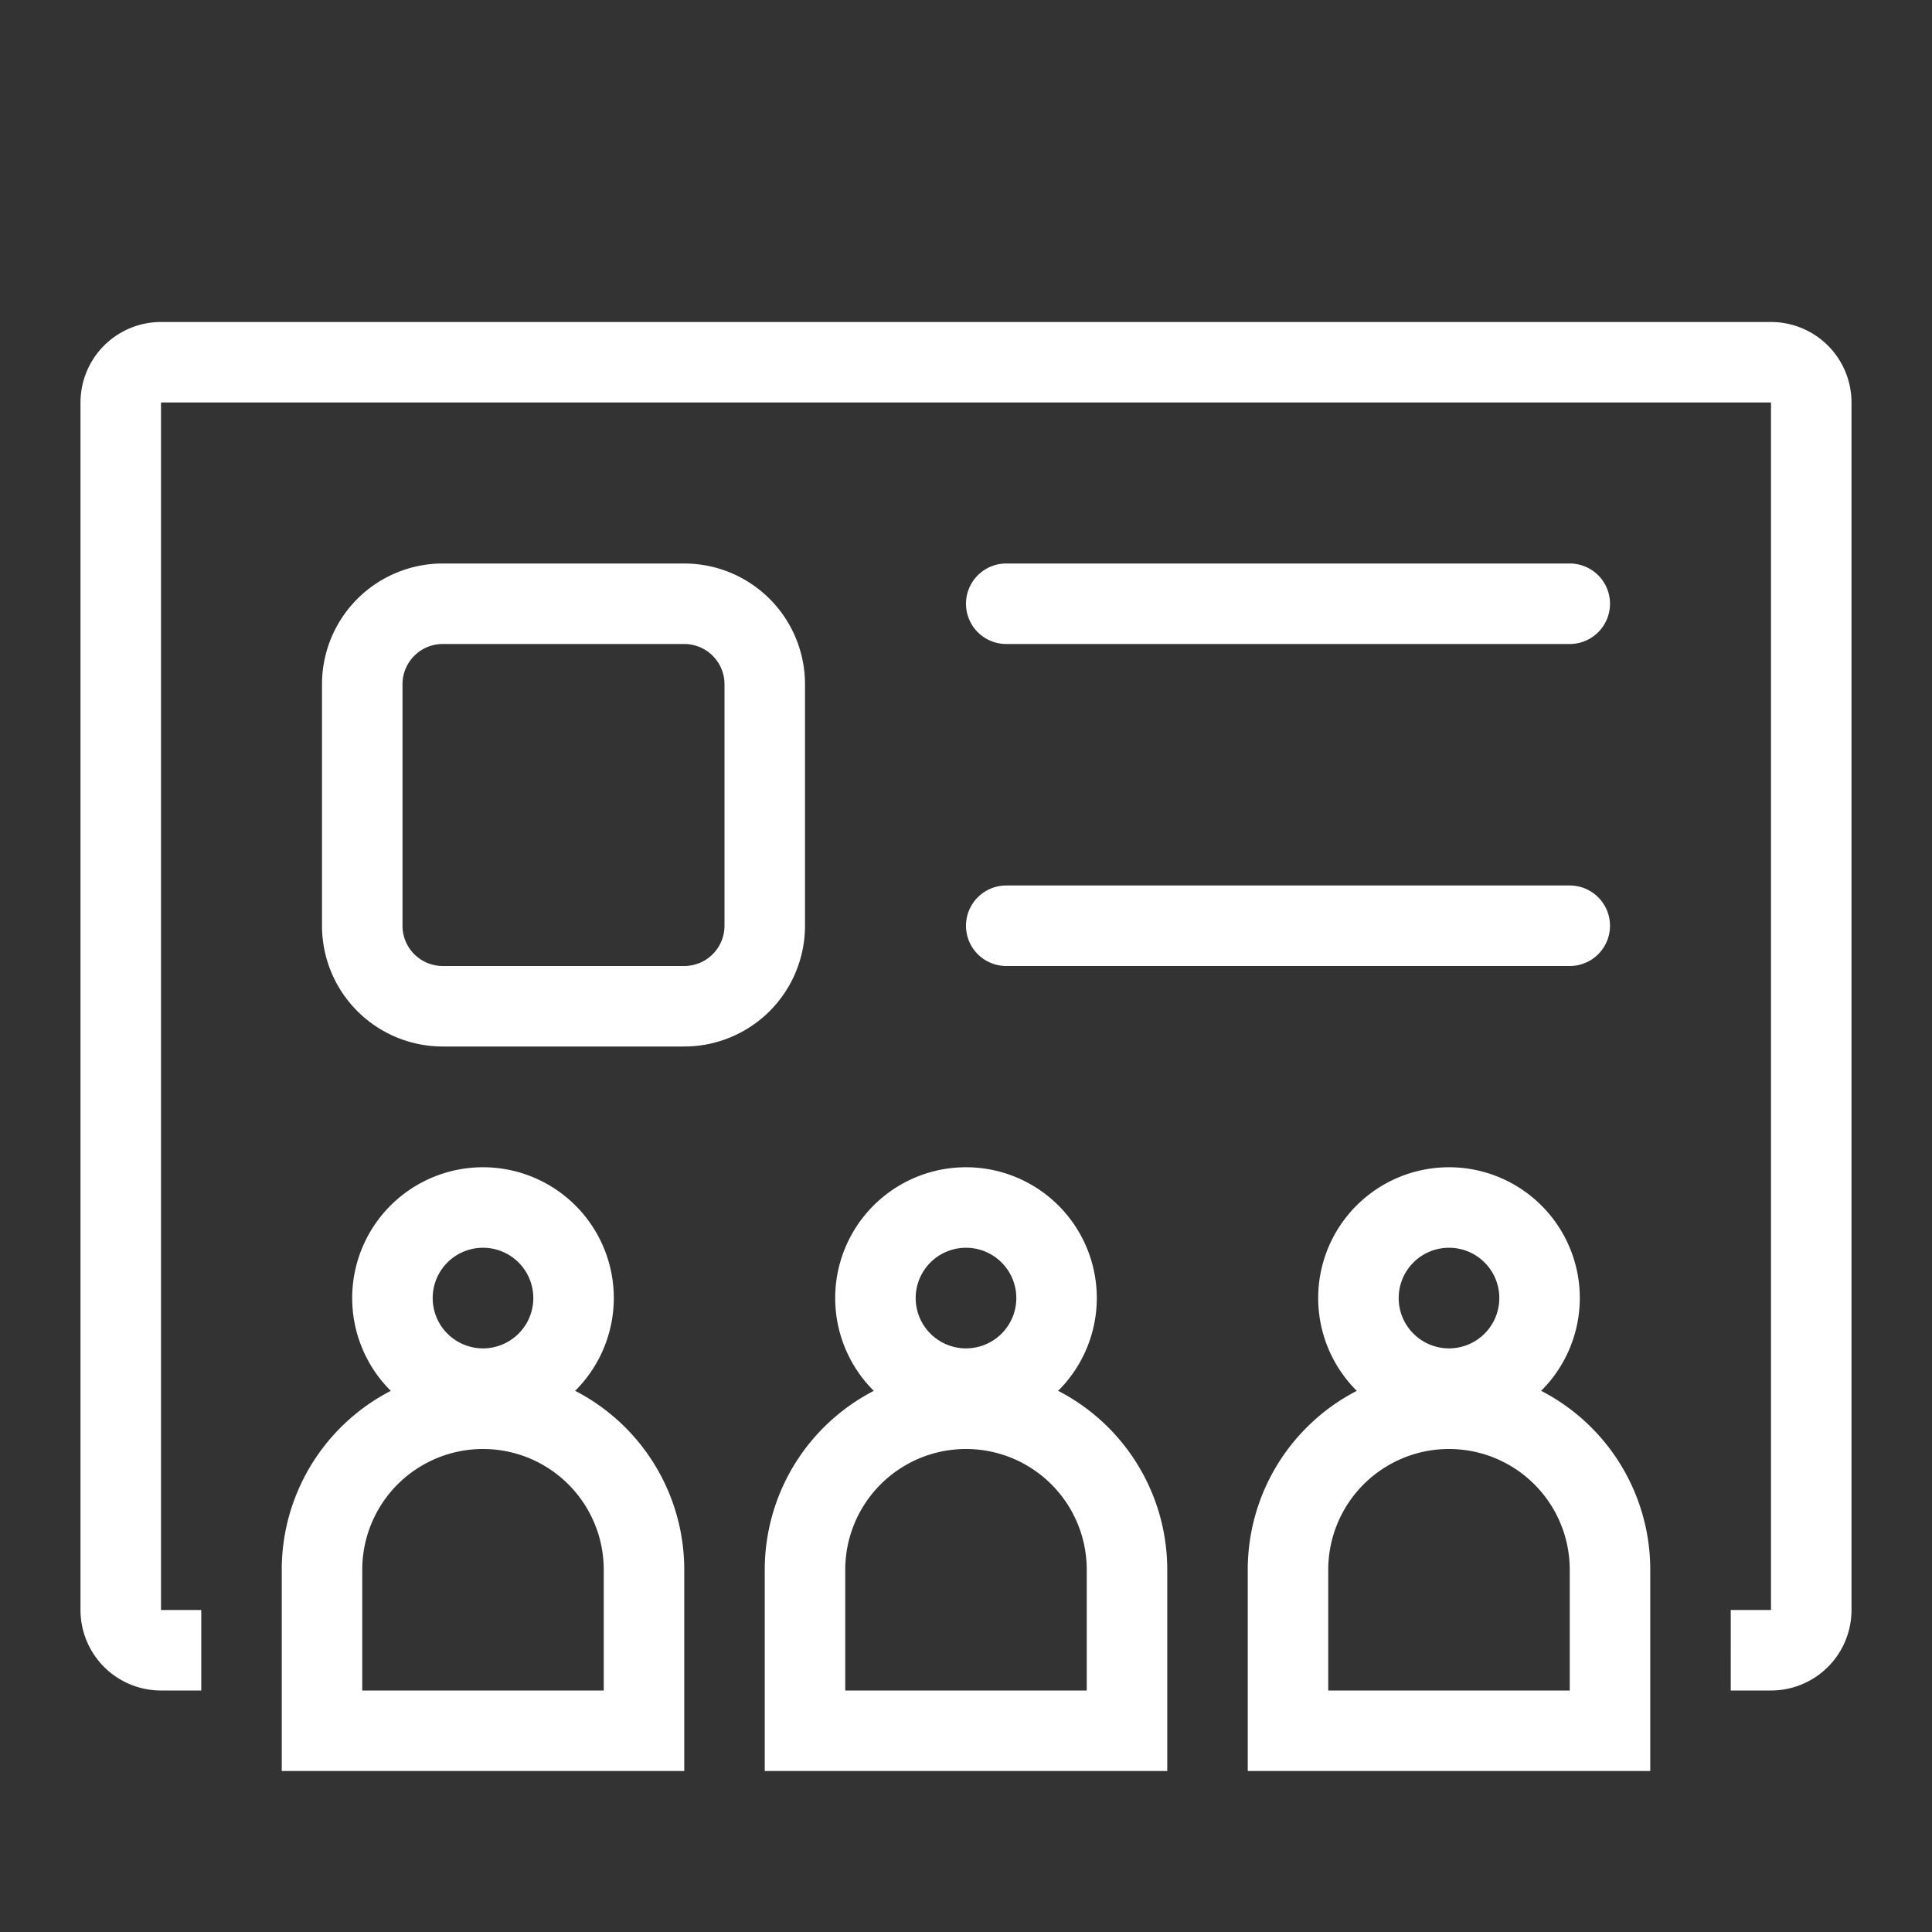
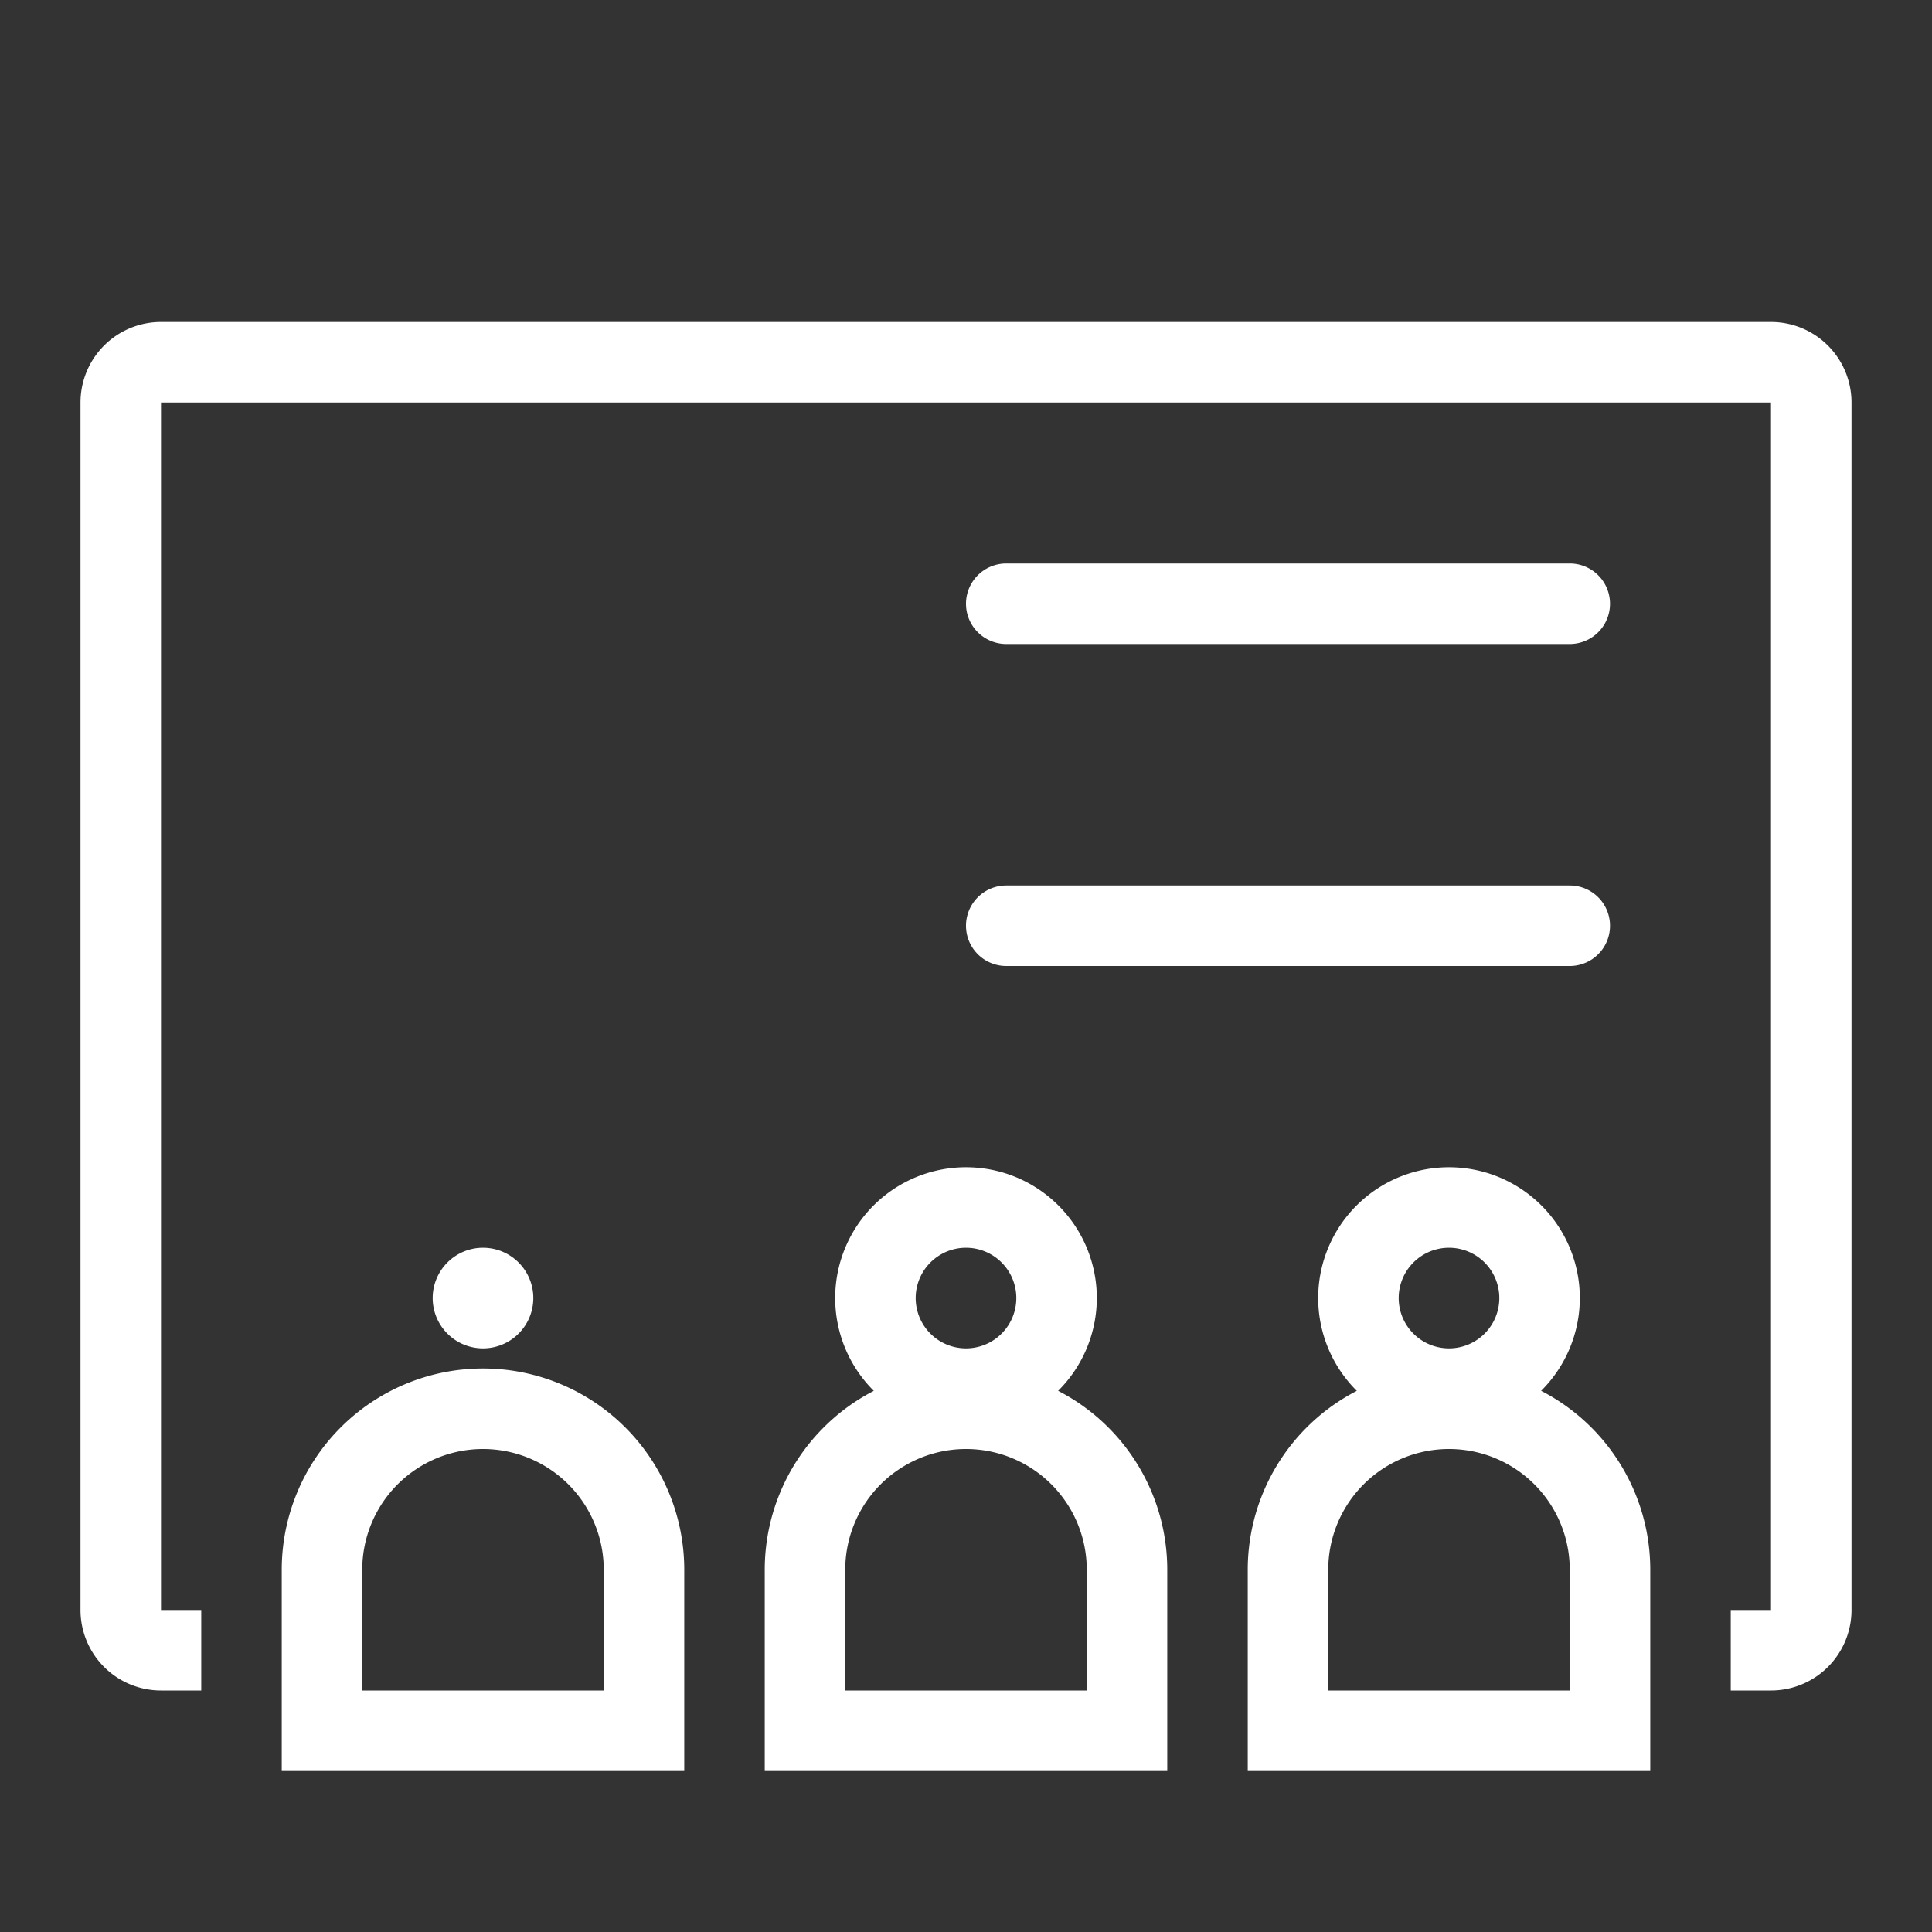
<svg xmlns="http://www.w3.org/2000/svg" id="forma" viewBox="0 0 240 240">
  <rect x="0" y="0" width="240" height="240" fill="#333333" stroke="none" />
  <defs>
    <style>.cls-1{fill:#fff;}</style>
  </defs>
  <path class="cls-1" d="M85,220H35V195a25,25,0,0,1,50,0ZM45,210H75V195a15,15,0,0,0-30,0Z" />
  <path class="cls-1" d="M145,220H95V195a25,25,0,0,1,50,0Zm-40-10h30V195a15,15,0,0,0-30,0Z" />
  <path class="cls-1" d="M205,220H155V195a25,25,0,0,1,50,0Zm-40-10h30V195a15,15,0,0,0-30,0Z" />
-   <path class="cls-1" d="M60,177.5a16.25,16.25,0,1,1,16.25-16.25A16.27,16.27,0,0,1,60,177.5ZM60,155a6.25,6.25,0,1,0,6.25,6.25A6.25,6.25,0,0,0,60,155Z" />
+   <path class="cls-1" d="M60,177.5A16.27,16.27,0,0,1,60,177.5ZM60,155a6.25,6.25,0,1,0,6.25,6.25A6.25,6.25,0,0,0,60,155Z" />
  <path class="cls-1" d="M120,177.5a16.25,16.25,0,1,1,16.25-16.25A16.27,16.27,0,0,1,120,177.5Zm0-22.5a6.25,6.25,0,1,0,6.25,6.25A6.25,6.25,0,0,0,120,155Z" />
  <path class="cls-1" d="M180,177.5a16.25,16.25,0,1,1,16.25-16.25A16.27,16.27,0,0,1,180,177.5Zm0-22.5a6.25,6.25,0,1,0,6.25,6.25A6.25,6.25,0,0,0,180,155Z" />
  <path class="cls-1" d="M220,210h-5V200h5V50H20V200h5v10H20a10,10,0,0,1-10-10V50A10,10,0,0,1,20,40H220a10,10,0,0,1,10,10V200A10,10,0,0,1,220,210Z" />
-   <path class="cls-1" d="M85,130H55a15,15,0,0,1-15-15V85A15,15,0,0,1,55,70H85a15,15,0,0,1,15,15v30A15,15,0,0,1,85,130ZM55,80a5,5,0,0,0-5,5v30a5,5,0,0,0,5,5H85a5,5,0,0,0,5-5V85a5,5,0,0,0-5-5Z" />
  <path class="cls-1" d="M195,80H125a5,5,0,0,1,0-10h70a5,5,0,0,1,0,10Z" />
  <path class="cls-1" d="M195,120H125a5,5,0,0,1,0-10h70a5,5,0,0,1,0,10Z" />
</svg>